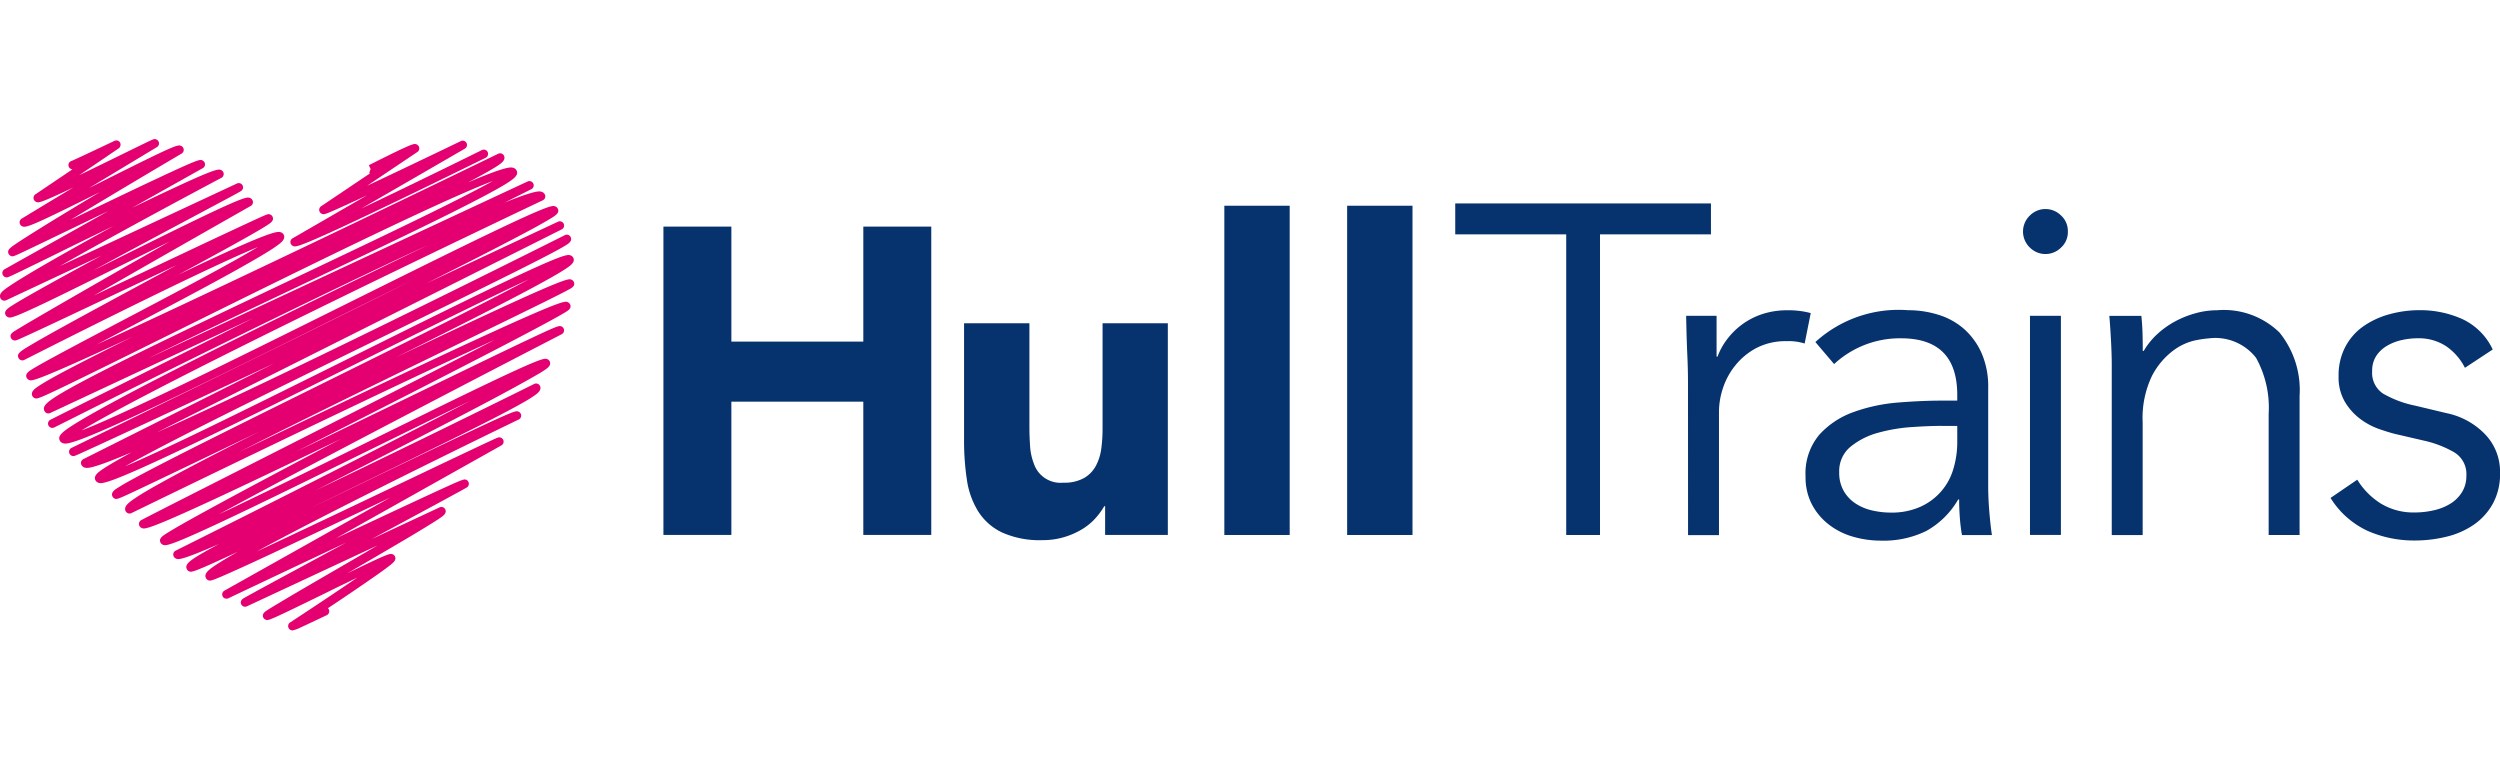
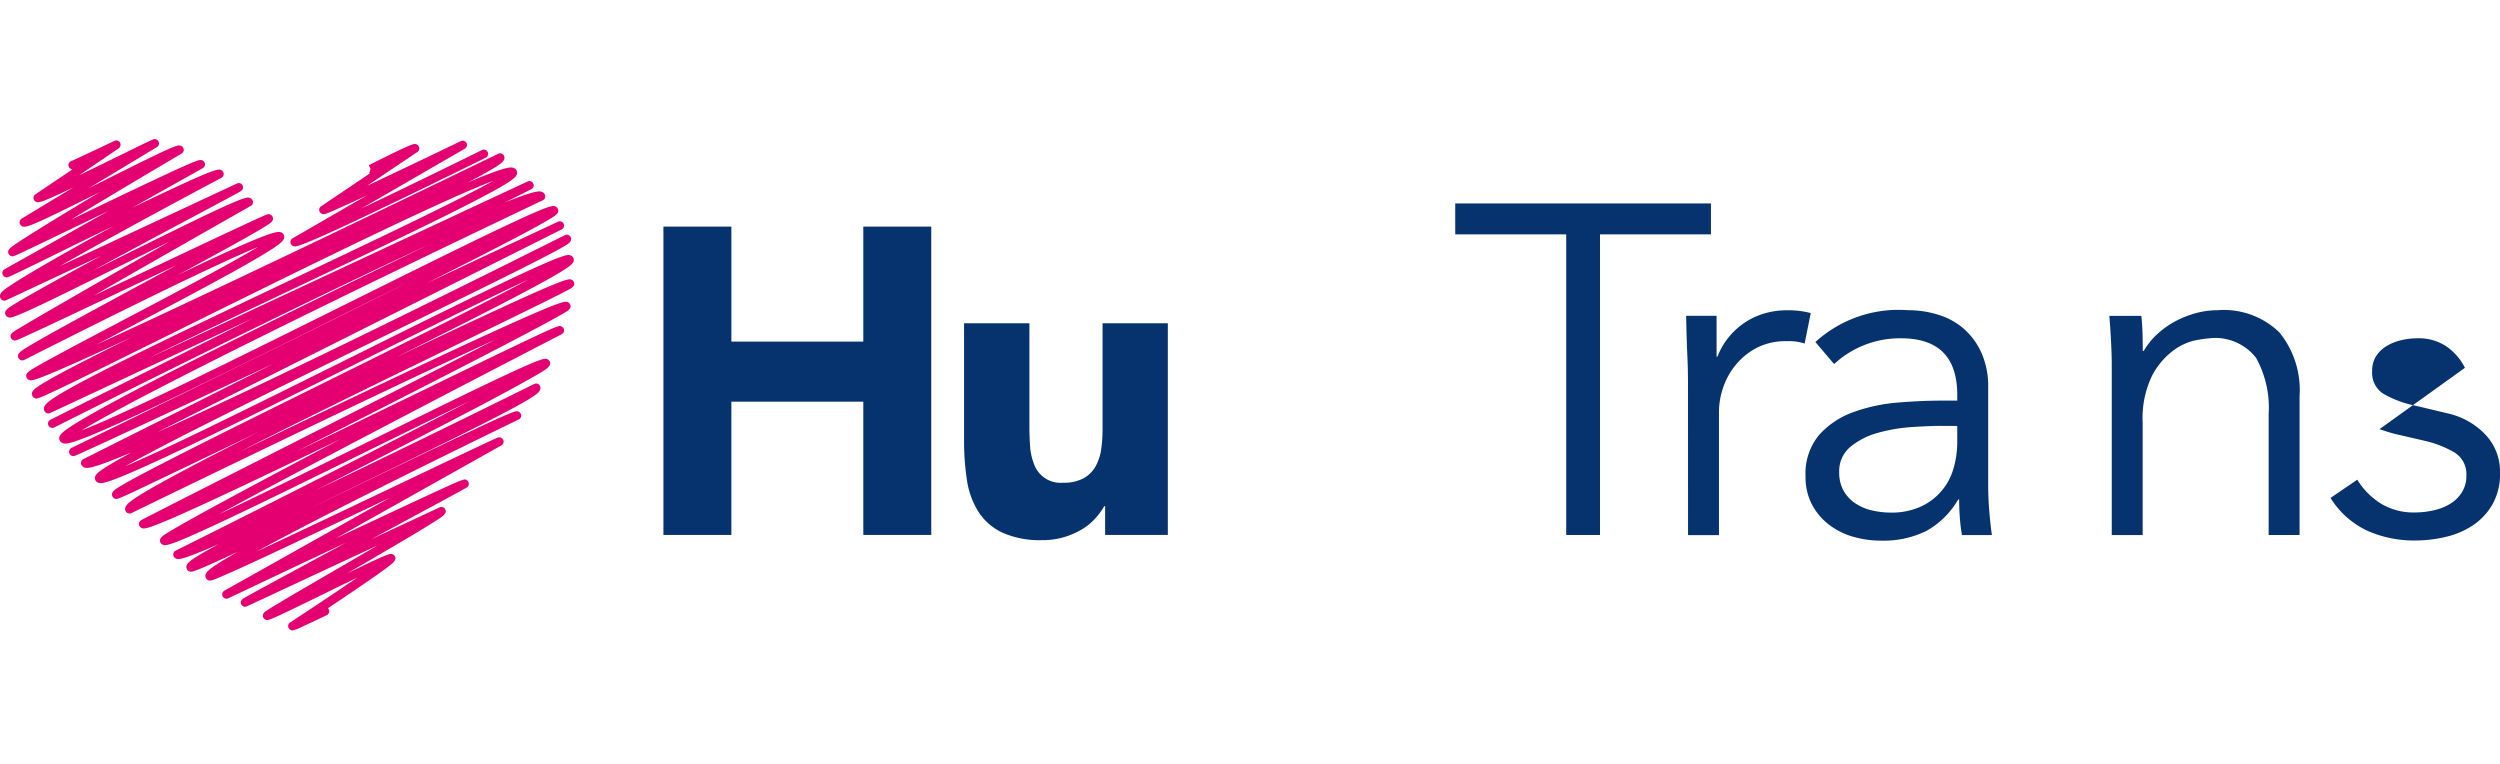
<svg xmlns="http://www.w3.org/2000/svg" width="144" height="44" viewBox="0 0 144 44">
  <g id="logo" transform="translate(5012 4045)">
    <g id="HT_logo" transform="translate(-5185.445 -4284.305)">
      <path id="Path_2021" data-name="Path 2021" d="M326.44,267.54h3.914v6.624h7.6V267.54h3.914V285.3h-3.914v-7.678h-7.6V285.3H326.44Z" transform="translate(-114.782 -15.181)" fill="#06326e" />
      <path id="Path_2022" data-name="Path 2022" d="M407.5,302.023h-3.612v-1.656h-.05a4.084,4.084,0,0,1-.515.7,3.353,3.353,0,0,1-.764.627,4.451,4.451,0,0,1-1.029.452,4.273,4.273,0,0,1-1.254.175,5.262,5.262,0,0,1-2.32-.44,3.294,3.294,0,0,1-1.379-1.216,4.738,4.738,0,0,1-.652-1.831,14.8,14.8,0,0,1-.162-2.283V289.83h3.764V295.8c0,.352.013.714.038,1.091a3.448,3.448,0,0,0,.225,1.042,1.622,1.622,0,0,0,1.693,1.079,2.329,2.329,0,0,0,1.179-.262,1.774,1.774,0,0,0,.689-.7,2.891,2.891,0,0,0,.315-.992,8.569,8.569,0,0,0,.075-1.154V289.83H407.5v12.193Z" transform="translate(-166.788 -31.904)" fill="#06326e" />
-       <path id="Path_2023" data-name="Path 2023" d="M455.8,262.72h3.764v18.965H455.8Z" transform="translate(-211.833 -11.565)" fill="#06326e" />
-       <path id="Path_2024" data-name="Path 2024" d="M484.12,262.72h3.764v18.965H484.12Z" transform="translate(-233.079 -11.565)" fill="#06326e" />
      <path id="Path_2025" data-name="Path 2025" d="M517.385,281.287h-1.943V263.971H509.05V262.19h14.729v1.781h-6.391v17.316Z" transform="translate(-251.783 -11.167)" fill="#06326e" />
      <path id="Path_2026" data-name="Path 2026" d="M562.407,291.088q0-.836-.04-1.7t-.067-2.238h1.753V289.5h.055a3.848,3.848,0,0,1,.539-.984,4.207,4.207,0,0,1,.849-.849,4.143,4.143,0,0,1,1.159-.607,4.556,4.556,0,0,1,1.5-.23,4.857,4.857,0,0,1,1.321.162l-.35,1.753a2.993,2.993,0,0,0-1.024-.135,3.637,3.637,0,0,0-1.753.392,3.9,3.9,0,0,0-1.214,1,4.119,4.119,0,0,0-.714,1.309,4.344,4.344,0,0,0-.23,1.349v7.121h-1.781Z" transform="translate(-291.733 -29.653)" fill="#06326e" />
      <path id="Path_2027" data-name="Path 2027" d="M598.562,292.018v-.325q0-3.263-3.237-3.264a5.575,5.575,0,0,0-3.856,1.484l-1.079-1.269a7.118,7.118,0,0,1,5.34-1.833,5.786,5.786,0,0,1,1.766.27,4.023,4.023,0,0,1,1.471.822,4.089,4.089,0,0,1,1,1.389,4.812,4.812,0,0,1,.377,2v5.637c0,.484.023.994.068,1.524s.095.967.147,1.309h-1.726a9.85,9.85,0,0,1-.122-1c-.027-.36-.04-.709-.04-1.051h-.055a4.818,4.818,0,0,1-1.848,1.821,5.592,5.592,0,0,1-2.6.552,5.746,5.746,0,0,1-1.618-.23,4.115,4.115,0,0,1-1.389-.7,3.572,3.572,0,0,1-.972-1.159,3.385,3.385,0,0,1-.365-1.606,3.461,3.461,0,0,1,.8-2.415,4.86,4.86,0,0,1,2-1.309,9.856,9.856,0,0,1,2.563-.539q1.364-.109,2.5-.107h.892Zm-.917,1.456q-.674,0-1.686.067a9.652,9.652,0,0,0-1.943.325,4.3,4.3,0,0,0-1.591.8,1.815,1.815,0,0,0-.662,1.484,2.088,2.088,0,0,0,.257,1.067,2.132,2.132,0,0,0,.687.729,2.887,2.887,0,0,0,.957.4,4.767,4.767,0,0,0,1.066.122,4.037,4.037,0,0,0,1.686-.325,3.428,3.428,0,0,0,1.916-2.17,5.337,5.337,0,0,0,.23-1.578v-.917h-.917Z" transform="translate(-312.379 -29.638)" fill="#06326e" />
-       <path id="Path_2028" data-name="Path 2028" d="M642.557,264.776a1.2,1.2,0,0,1-.4.932,1.267,1.267,0,0,1-1.778,0,1.275,1.275,0,0,1,0-1.863,1.266,1.266,0,0,1,1.778,0A1.2,1.2,0,0,1,642.557,264.776Zm-.4,17.478h-1.781V269.632h1.781Z" transform="translate(-350.004 -12.135)" fill="#06326e" />
      <path id="Path_2029" data-name="Path 2029" d="M661.758,287.142q.053.513.068,1.012c.01.332.013.669.013,1.012h.055a4.132,4.132,0,0,1,.754-.944,4.993,4.993,0,0,1,1.024-.742,5.55,5.55,0,0,1,1.2-.484,4.657,4.657,0,0,1,1.254-.175,4.6,4.6,0,0,1,3.587,1.281,5.268,5.268,0,0,1,1.159,3.654v8.01h-1.781v-6.986a5.9,5.9,0,0,0-.729-3.222,2.976,2.976,0,0,0-2.7-1.119,6.6,6.6,0,0,0-.754.107,3.284,3.284,0,0,0-1.309.594,4.284,4.284,0,0,0-1.226,1.456,5.6,5.6,0,0,0-.539,2.7v6.474h-1.781v-9.846c0-.342-.013-.772-.04-1.294s-.057-1.017-.1-1.484h1.838Z" transform="translate(-364.971 -29.646)" fill="#06326e" />
-       <path id="Path_2030" data-name="Path 2030" d="M718.643,290.137a3.311,3.311,0,0,0-1.079-1.241,2.868,2.868,0,0,0-1.646-.46,4.139,4.139,0,0,0-.932.107,2.878,2.878,0,0,0-.849.337,1.875,1.875,0,0,0-.607.579,1.554,1.554,0,0,0-.23.864,1.432,1.432,0,0,0,.619,1.294,6.113,6.113,0,0,0,1.861.7l1.808.432a4.277,4.277,0,0,1,2.2,1.2,3.106,3.106,0,0,1,.877,2.253,3.55,3.55,0,0,1-.417,1.766,3.588,3.588,0,0,1-1.106,1.214,4.7,4.7,0,0,1-1.579.687,7.6,7.6,0,0,1-1.808.215,6.655,6.655,0,0,1-2.71-.552,4.977,4.977,0,0,1-2.143-1.9l1.539-1.051a4.243,4.243,0,0,0,1.361,1.376,3.624,3.624,0,0,0,1.956.512,4.812,4.812,0,0,0,1.079-.122,3.113,3.113,0,0,0,.957-.377,2.035,2.035,0,0,0,.674-.662,1.736,1.736,0,0,0,.257-.944,1.461,1.461,0,0,0-.7-1.361,6.132,6.132,0,0,0-1.7-.662l-1.726-.4c-.215-.055-.507-.142-.877-.27a4.075,4.075,0,0,1-1.079-.567,3.434,3.434,0,0,1-.9-.984,2.778,2.778,0,0,1-.377-1.5,3.516,3.516,0,0,1,.392-1.7,3.348,3.348,0,0,1,1.052-1.186,4.852,4.852,0,0,1,1.5-.687,6.52,6.52,0,0,1,1.726-.23,5.923,5.923,0,0,1,2.455.512,3.623,3.623,0,0,1,1.753,1.753Z" transform="translate(-403.218 -29.646)" fill="#06326e" />
+       <path id="Path_2030" data-name="Path 2030" d="M718.643,290.137a3.311,3.311,0,0,0-1.079-1.241,2.868,2.868,0,0,0-1.646-.46,4.139,4.139,0,0,0-.932.107,2.878,2.878,0,0,0-.849.337,1.875,1.875,0,0,0-.607.579,1.554,1.554,0,0,0-.23.864,1.432,1.432,0,0,0,.619,1.294,6.113,6.113,0,0,0,1.861.7l1.808.432a4.277,4.277,0,0,1,2.2,1.2,3.106,3.106,0,0,1,.877,2.253,3.55,3.55,0,0,1-.417,1.766,3.588,3.588,0,0,1-1.106,1.214,4.7,4.7,0,0,1-1.579.687,7.6,7.6,0,0,1-1.808.215,6.655,6.655,0,0,1-2.71-.552,4.977,4.977,0,0,1-2.143-1.9l1.539-1.051a4.243,4.243,0,0,0,1.361,1.376,3.624,3.624,0,0,0,1.956.512,4.812,4.812,0,0,0,1.079-.122,3.113,3.113,0,0,0,.957-.377,2.035,2.035,0,0,0,.674-.662,1.736,1.736,0,0,0,.257-.944,1.461,1.461,0,0,0-.7-1.361,6.132,6.132,0,0,0-1.7-.662l-1.726-.4c-.215-.055-.507-.142-.877-.27Z" transform="translate(-403.218 -29.646)" fill="#06326e" />
      <g id="Group_3559" data-name="Group 3559" transform="translate(173.445 247.305)">
        <g id="Group_3557" data-name="Group 3557" transform="translate(16.727 0.107)">
          <path id="Path_2031" data-name="Path 2031" d="M240.672,253.819a.232.232,0,0,1-.082-.015.258.258,0,0,1-.15-.135.245.245,0,0,1,.1-.317l4.3-2.485q-.629.3-1.1.51c-1.354.622-1.379.612-1.5.569a.251.251,0,0,1-.142-.13.247.247,0,0,1,.085-.31l2.825-1.9c-.018,0-.035-.008-.055-.012l.082-.232-.1-.225.192-.095c2.348-1.176,2.405-1.156,2.543-1.106a.256.256,0,0,1,.147.132.247.247,0,0,1-.085.31l-2.9,1.948c1.638-.769,3.759-1.781,5.4-2.573a.247.247,0,0,1,.23.437l-5.954,3.442c2.2-1.042,4.908-2.36,6.941-3.364a.246.246,0,0,1,.217.442c-.027.013-2.665,1.316-5.313,2.59C241.683,253.539,240.9,253.819,240.672,253.819Z" transform="translate(-240.416 -247.732)" fill="#e50071" />
        </g>
        <g id="Group_3558" data-name="Group 3558" transform="translate(0 0)">
          <path id="Path_2032" data-name="Path 2032" d="M190.286,275.619a.208.208,0,0,1-.08-.02.242.242,0,0,1-.14-.127.248.248,0,0,1,.087-.312c1.144-.749,2.69-1.776,3.871-2.585-.607.292-1.269.614-1.846.9-3.252,1.589-3.269,1.583-3.424,1.529a.264.264,0,0,1-.145-.13c-.092-.2.092-.327.162-.375s.14-.095.255-.165c.2-.127.5-.3.907-.547.757-.45,1.791-1.049,2.882-1.683l2.383-1.386-7.533,3.512a.245.245,0,0,1-.327-.12c-.027-.062-.072-.217.14-.345l.13-.075c.107-.06.265-.147.475-.262.382-.21.929-.507,1.671-.909,1.042-.562,2.32-1.254,3.632-1.961-2.27,1.069-4.738,2.235-6.791,3.209a.247.247,0,0,1-.325-.11.251.251,0,0,1,.1-.33l9.561-5.367c-2.043.974-4.3,2.043-6.147,2.912-1.274.6-2.228,1.039-2.917,1.346-1.264.567-1.3.555-1.419.512a.251.251,0,0,1-.142-.13c-.122-.262.127-.475.772-.882.277-.175.637-.39,1.081-.639-2.6,1.216-2.675,1.189-2.807,1.141a.245.245,0,0,1-.145-.132c-.125-.265.127-.472.894-.919.257-.15.572-.322.952-.527-2.165.947-2.328.889-2.445.849a.273.273,0,0,1-.16-.142.247.247,0,0,1,.112-.325c5.352-2.672,12.5-6.284,16.956-8.627-1.731.837-3.766,1.838-5.69,2.782-2.775,1.366-5.647,2.777-7.855,3.826-3.794,1.8-3.964,1.741-4.129,1.683a.273.273,0,0,1-.157-.14c-.1-.222.112-.362.322-.5.16-.1.4-.247.717-.43.582-.335,1.446-.812,2.565-1.419,1.683-.912,3.966-2.126,6.8-3.614-2.031.979-4.034,1.941-5.777,2.762-5.325,2.51-5.517,2.44-5.685,2.38a.271.271,0,0,1-.155-.137.251.251,0,0,1,.127-.335c.018-.01.045-.025.08-.042.067-.035.165-.087.292-.152.242-.125.6-.307,1.094-.56.937-.477,2.263-1.149,3.8-1.928,4.241-2.15,10.882-5.515,15.088-7.7-1.933.884-4.756,2.205-8.862,4.164-6.047,2.885-12.019,5.795-12.079,5.824a.239.239,0,0,1-.19.01.255.255,0,0,1-.142-.127c-.122-.262.165-.484.522-.727.3-.207.772-.487,1.384-.829,1.084-.607,2.692-1.451,4.775-2.508.347-.175.7-.355,1.061-.534-.212.1-.417.2-.622.3-2.133,1.026-3.974,1.911-5.327,2.555-2.268,1.079-2.275,1.077-2.408,1.029a.259.259,0,0,1-.142-.13c-.107-.232.132-.39.31-.5.157-.1.39-.24.709-.415.574-.317,1.414-.759,2.565-1.346,2.145-1.094,5.025-2.518,8.075-4.026,3.384-1.673,6.883-3.4,9.606-4.8,1.161-.592,2.046-1.057,2.72-1.419-.5.23-1.1.515-1.838.869-2.268,1.089-5.158,2.525-8.215,4.046-3.4,1.693-6.926,3.442-9.646,4.738-4.653,2.218-4.91,2.128-5.1,2.063a.289.289,0,0,1-.17-.15c-.122-.262.185-.47.432-.637s.619-.39,1.111-.664c.165-.092.345-.192.537-.3-2.353,1-2.57.922-2.712.872a.291.291,0,0,1-.175-.155.245.245,0,0,1,.112-.325l10.977-5.507c-2.867,1.341-5.228,2.44-7.036,3.282-1.381.642-2.453,1.139-3.184,1.474-.395.18-.7.32-.9.412-.4.177-.412.185-.515.147a.243.243,0,0,1-.14-.127.249.249,0,0,1,.115-.327c6.1-2.962,13.962-6.816,19.731-9.711-1.166.577-2.37,1.174-3.537,1.753-3.789,1.881-7.71,3.826-10.825,5.31-5.362,2.55-5.667,2.443-5.869,2.373a.3.3,0,0,1-.175-.155c-.127-.272.115-.5,1.174-1.139.692-.415,1.726-.984,3.075-1.7,2.265-1.191,5.45-2.8,9.466-4.771,2.613-1.284,5.248-2.56,7.505-3.649-2.19,1.012-4.915,2.31-8.122,3.869-3.686,1.791-7.338,3.6-9.9,4.88l-3.514,1.761h0a.247.247,0,0,1-.222-.442c.03-.015,1.4-.707,3.514-1.761l8.172-4.094-11.7,5.467a.25.25,0,0,1-.19.007.242.242,0,0,1-.14-.127c-.132-.285.132-.537,1.231-1.169.724-.415,1.781-.969,3.229-1.693,2.68-1.339,6.289-3.05,9.778-4.706,3.157-1.5,6.142-2.912,8.462-4.061,1.566-.774,2.535-1.284,3.132-1.618-.32.122-.737.29-1.279.522-1.209.517-2.822,1.256-4.933,2.26-3.849,1.828-8.592,4.179-12.406,6.067-2.133,1.057-3.974,1.968-5.325,2.625-2.263,1.1-2.305,1.087-2.44,1.039a.256.256,0,0,1-.145-.13c-.115-.247.16-.432.34-.554s.46-.29.834-.5c.677-.377,1.661-.887,3.007-1.564.5-.252,1.044-.522,1.613-.8-.47.217-.909.42-1.324.609-4.358,2-4.5,1.946-4.648,1.893a.266.266,0,0,1-.15-.135c-.11-.237.13-.38.492-.594.252-.15.624-.357,1.136-.634.957-.52,2.29-1.221,3.7-1.966,1.948-1.024,4.156-2.185,5.892-3.14.964-.529,1.633-.914,2.1-1.194-1.039.43-2.957,1.3-6.491,3.03-3.509,1.716-6.931,3.457-6.966,3.474a.246.246,0,0,1-.192.012.243.243,0,0,1-.142-.13c-.115-.247.12-.387.687-.727.37-.22.9-.525,1.633-.929,1.354-.749,3.189-1.741,4.965-2.7l1.828-.987c-.707.332-1.429.674-2.13,1.007-1.738.822-3.537,1.671-4.858,2.293-.712.335-1.236.577-1.6.744-.7.322-.7.32-.817.28a.251.251,0,0,1-.14-.127c-.095-.2.08-.317.237-.415.095-.06.24-.147.427-.26.347-.207.859-.507,1.521-.892,1.116-.647,2.672-1.541,4.631-2.662l2.335-1.334c-.907.447-1.841.909-2.68,1.326-1.621.8-3.154,1.566-4.343,2.135-2.061.987-2.158.952-2.29.907a.271.271,0,0,1-.152-.135c-.1-.227.127-.377.372-.534.187-.12.47-.29.837-.5.647-.372,1.591-.9,2.81-1.564.487-.267,1-.542,1.519-.824L173.8,256.6a.25.25,0,0,1-.19.008.242.242,0,0,1-.14-.127c-.117-.25.137-.44.564-.727.312-.212.782-.5,1.391-.862,1.022-.6,2.46-1.416,4.273-2.413l.287-.157c-1.219.589-2.4,1.164-3.277,1.6-.794.39-1.481.724-1.973.962-.874.422-.874.422-.989.382a.243.243,0,0,1-.142-.13.246.246,0,0,1,.1-.32l5.984-3.357c-.757.362-1.491.717-2.123,1.022-.927.447-1.726.832-2.32,1.114-1.046.5-1.046.5-1.164.457a.255.255,0,0,1-.142-.127c-.1-.222.09-.352.475-.612.247-.165.612-.4,1.084-.694.794-.5,1.908-1.174,3.312-2.018.13-.077.26-.157.392-.235-3.776,1.886-4.231,2.063-4.453,1.986a.267.267,0,0,1-.152-.137.249.249,0,0,1,.115-.327l.065-.04c.055-.035.137-.082.24-.145.2-.125.5-.3.852-.517.507-.307,1.134-.684,1.8-1.084-1.916.912-1.993.884-2.123.839a.256.256,0,0,1-.147-.132.247.247,0,0,1,.085-.31c.644-.435,1.414-.952,2.133-1.439a.441.441,0,0,1-.067-.017.242.242,0,0,1-.14-.127.245.245,0,0,1,.12-.327.132.132,0,0,1,.04-.015c.18-.072,1.6-.742,2.47-1.156a.25.25,0,0,1,.19-.01.242.242,0,0,1,.14.127.271.271,0,0,1-.13.342l-.145.1c-.122.085-.3.2-.512.35-.425.287-.989.672-1.556,1.054a.141.141,0,0,0-.02.015c.869-.417,1.8-.874,2.48-1.206.5-.245.932-.457,1.246-.609.594-.287.594-.287.707-.247a.251.251,0,0,1,.142.13.245.245,0,0,1-.1.315l-3.911,2.358c.317-.157.629-.315.924-.462,3.954-1.978,4.166-2.043,4.361-1.976a.258.258,0,0,1,.15.135.248.248,0,0,1-.1.317c-1.948,1.149-4.438,2.63-6.389,3.814,1.559-.749,3.3-1.589,4.726-2.258,2.645-1.244,2.707-1.221,2.842-1.171a.252.252,0,0,1,.145.132.246.246,0,0,1-.1.32l-4.079,2.288c4.516-2.17,4.91-2.255,5.105-2.188a.266.266,0,0,1,.152.137.248.248,0,0,1-.107.322c-.03.015-2.98,1.579-5.962,3.217-1.406.772-2.5,1.384-3.357,1.873l10.213-4.763a.245.245,0,0,1,.327.12c.03.062.072.222-.145.347l-.135.075-.5.272c-.43.232-1.044.557-1.768.944-1.476.787-3.9,2.078-6.067,3.254.517-.255,1.034-.512,1.529-.757,1.716-.852,3.492-1.733,4.858-2.385,2.378-1.134,2.5-1.089,2.643-1.039a.26.26,0,0,1,.155.14.247.247,0,0,1-.1.32c-2.775,1.576-6.307,3.589-9.051,5.168.8-.38,1.643-.777,2.455-1.159,1.826-.862,3.711-1.756,5.123-2.415.762-.357,1.324-.617,1.718-.8.752-.342.752-.342.867-.3a.251.251,0,0,1,.14.127c.1.212-.1.35-.222.432-.1.07-.245.16-.445.28-.357.212-.874.507-1.584.9-.9.5-2.021,1.109-3.2,1.743,5.457-2.62,5.75-2.518,5.932-2.455a.288.288,0,0,1,.167.147c.107.232-.135.425-.25.517a7.329,7.329,0,0,1-.622.425c-.495.31-1.209.722-2.18,1.261-1.781.984-4.119,2.215-6.182,3.3-.515.272-1.034.544-1.534.809,5.47-2.493,15.683-7.381,23.121-10.985a.239.239,0,0,1,.19-.01.243.243,0,0,1,.14.127c.115.247-.16.435-.342.557s-.465.292-.844.5c-.255.142-.552.3-.9.485,2.27-.972,2.5-.892,2.638-.842a.3.3,0,0,1,.177.157c.132.282-.17.517-1.089,1.037-.632.357-1.559.839-2.832,1.474-2.365,1.176-5.5,2.662-8.822,4.238-2.967,1.409-6.027,2.86-8.519,4.084l21.892-10.208a.247.247,0,0,1,.327.117.243.243,0,0,1-.112.327l-1.541.772c1.813-.732,2.018-.662,2.143-.619a.3.3,0,0,1,.18.157.247.247,0,0,1-.117.327c-.067.032-6.719,3.187-13.392,6.461-8.532,4.186-11.891,6.009-13.185,6.8.787-.3,2.213-.927,4.778-2.148,3.087-1.471,6.933-3.379,10.652-5.228,2.995-1.486,5.824-2.892,7.955-3.916,3.592-1.726,3.741-1.673,3.9-1.618a.268.268,0,0,1,.155.14c.11.235-.135.387-.372.534-.192.12-.485.287-.867.5-.707.387-1.756.937-3.115,1.633q-1.386.708-3.212,1.626c2.767-1.3,5.4-2.53,7.575-3.549a.248.248,0,0,1,.327.115.243.243,0,0,1-.112.327l-23.333,11.7c2.128-.949,5.365-2.458,10.29-4.845,6.636-3.217,13.163-6.491,13.227-6.524a.246.246,0,0,1,.192-.012.243.243,0,0,1,.142.13c.1.227-.122.367-.287.47-.137.085-.34.2-.614.347-.5.27-1.234.644-2.24,1.149-1.886.944-4.491,2.215-7.251,3.564-3.614,1.763-7.71,3.764-10.875,5.362-2.22,1.121-3.582,1.846-4.411,2.313.739-.315,1.858-.822,3.549-1.628,2.692-1.286,6.137-3,9.469-4.653,3.142-1.561,6.112-3.037,8.407-4.136,3.889-1.863,4.079-1.8,4.243-1.738a.266.266,0,0,1,.16.142c.117.25-.167.445-.375.587s-.517.33-.942.569c-.759.43-1.858,1.012-3.359,1.783-1.621.832-3.542,1.793-5.567,2.8,1.171-.557,2.305-1.094,3.357-1.589,6.421-3.02,6.6-2.957,6.764-2.9a.266.266,0,0,1,.15.135c.1.217-.112.34-.217.4-.08.045-.2.11-.36.192-.295.152-.729.37-1.329.667-1.134.559-2.72,1.331-4.556,2.223-3.681,1.791-8.262,4.016-12.024,5.914l-.789.4c1.826-.879,3.876-1.866,5.927-2.842,3.6-1.718,6.5-3.08,8.614-4.044,4.066-1.858,4.219-1.8,4.368-1.751a.266.266,0,0,1,.152.137c.1.21-.1.342-.212.412-.087.057-.217.132-.392.232-.322.182-.807.447-1.439.782-1.121.6-2.762,1.449-4.878,2.535-2.74,1.409-5.962,3.045-8.862,4.518,2.26-1.084,4.676-2.255,6.9-3.332,2.173-1.054,4.228-2.051,5.707-2.757,2.493-1.189,2.528-1.176,2.662-1.129a.249.249,0,0,1,.032.455c-6.419,3.317-15.226,7.912-19.751,10.375.277-.13.579-.272.909-.43,2.178-1.037,4.968-2.408,7.665-3.736,2.57-1.264,5-2.458,6.871-3.352,3.189-1.521,3.317-1.476,3.464-1.424a.267.267,0,0,1,.152.137c.1.225-.127.382-.295.495-.147.1-.372.235-.667.4-.542.312-1.344.752-2.385,1.306-1.753.932-4.209,2.2-7.3,3.781-.952.485-1.908.972-2.835,1.441.829-.395,1.743-.832,2.752-1.319,4.935-2.378,9.786-4.783,9.833-4.808a.248.248,0,0,1,.335.115c.11.235-.145.427-.255.507a6.862,6.862,0,0,1-.622.395c-.5.29-1.229.677-2.23,1.186-1.856.944-4.4,2.175-6.856,3.367-1.1.532-2.213,1.071-3.279,1.591l3-1.444c2.248-1.084,4.373-2.106,6-2.877,2.795-1.321,2.852-1.3,2.99-1.251a.256.256,0,0,1,.145.13.247.247,0,0,1-.117.327c-.042.02-4.288,2.073-8.564,4.221-3.144,1.581-5.2,2.655-6.539,3.387,2.55-1.184,6.354-3,9.019-4.266,1.376-.657,2.565-1.221,3.437-1.633.462-.22.8-.377,1.034-.485.455-.21.472-.217.577-.18a.242.242,0,0,1,.14.127.246.246,0,0,1-.1.32l-9.543,5.357c.135-.065.272-.127.407-.192,1.981-.932,3.564-1.671,4.706-2.2,2.243-1.037,2.258-1.031,2.388-.987a.246.246,0,0,1,.14.13.25.25,0,0,1-.127.335l-.09.052-.335.185-1.2.654c-1.007.545-2.358,1.271-3.789,2.043l-.06.032,3.941-1.838a.245.245,0,0,1,.327.12c.095.2-.1.347-.2.422s-.22.155-.4.267c-.315.2-.769.48-1.389.849-1.039.619-2.353,1.384-3.654,2.14,2.405-1.166,2.455-1.149,2.6-1.1a.245.245,0,0,1,.145.132c.095.2-.092.355-.292.512-.145.115-.362.275-.642.472-.47.332-1.126.784-1.956,1.344-.327.22-.659.442-.972.649a.257.257,0,0,1,.052.072.25.25,0,0,1-.117.33l-.922.435-.639.3A2.026,2.026,0,0,1,190.286,275.619Zm-12.65-27.067a.243.243,0,0,1,.222.142.246.246,0,0,0-.27-.137A.163.163,0,0,1,177.635,248.552Z" transform="translate(-173.445 -247.305)" fill="#e50071" />
        </g>
      </g>
    </g>
    <rect id="Rectangle_2386" data-name="Rectangle 2386" width="144" height="44" transform="translate(-5012 -4045)" fill="none" />
  </g>
</svg>